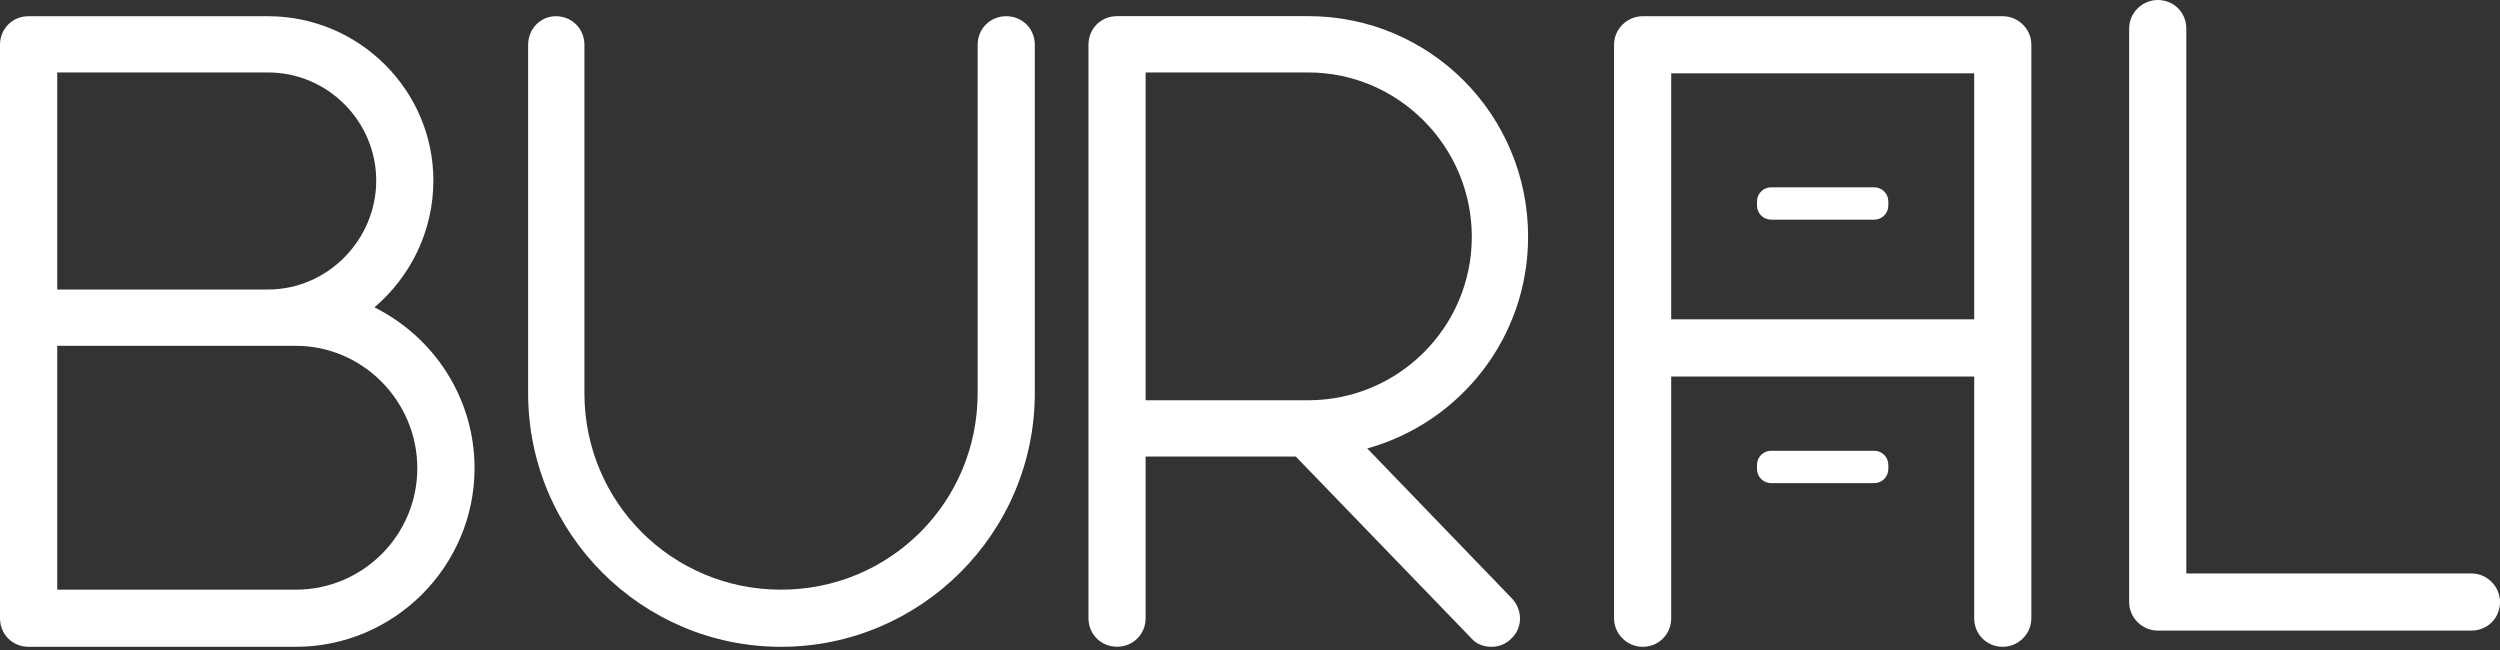
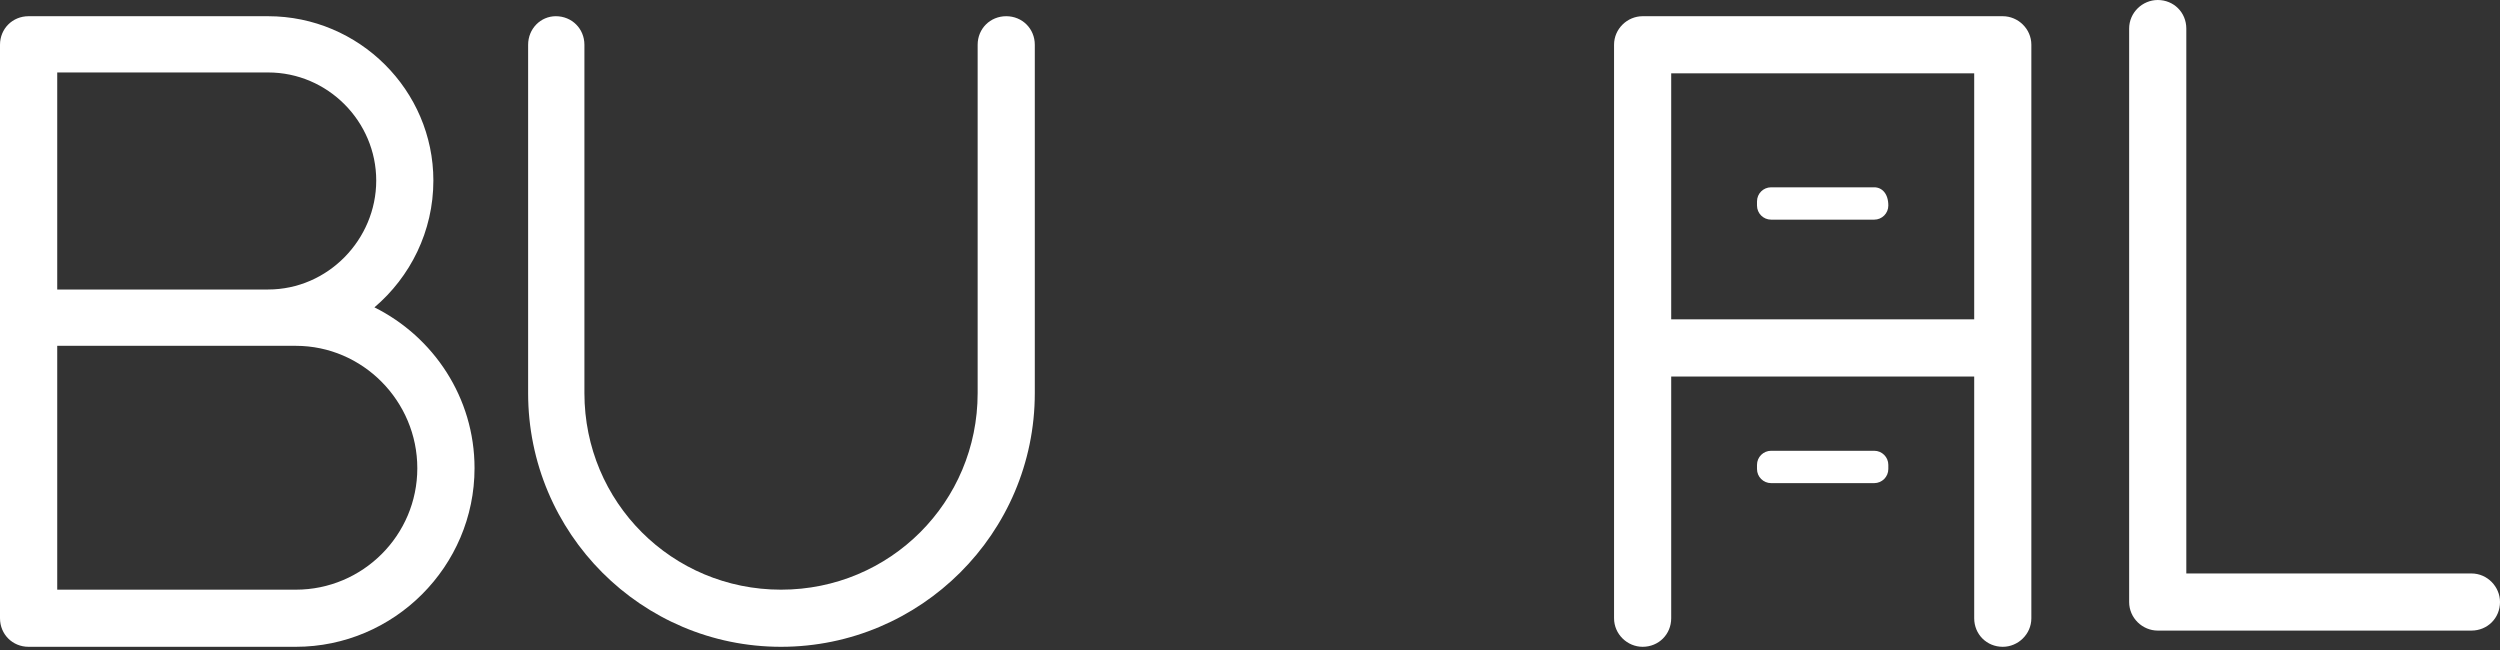
<svg xmlns="http://www.w3.org/2000/svg" width="200" height="52" viewBox="0 0 200 52" fill="none">
  <rect x="0" y="0" width="200" height="52" fill="#333333" stroke="none" />
  <g clip-path="url(#clip0_3_11)">
    <path fill-rule="evenodd" clip-rule="evenodd" d="M29.953 24.59C32.815 22.159 34.67 18.514 34.67 14.444C34.67 7.228 28.737 1.297 21.442 1.297H2.286C1.001 1.297 0 2.297 0 3.582V49.459C0 50.744 1.001 51.744 2.286 51.744H23.664C31.529 51.744 37.963 45.313 37.963 37.452C37.963 31.806 34.676 26.945 29.958 24.59H29.953ZM4.578 5.797H21.448C26.235 5.797 30.098 9.728 30.098 14.444C30.098 19.159 26.235 23.16 21.448 23.16H4.578V5.797ZM23.664 47.174H4.578V27.666H23.664C29.028 27.666 33.385 32.097 33.385 37.458C33.385 42.819 29.022 47.174 23.664 47.174Z" fill="white" />
    <path fill-rule="evenodd" clip-rule="evenodd" d="M80.498 1.297C79.212 1.297 78.212 2.297 78.212 3.582V31.451C78.212 40.167 71.208 47.174 62.482 47.174C53.757 47.174 46.753 40.173 46.753 31.451V3.582C46.753 2.297 45.752 1.297 44.466 1.297C43.251 1.297 42.25 2.297 42.25 3.582V31.451C42.25 42.668 51.331 51.744 62.482 51.744C73.634 51.744 82.784 42.668 82.784 31.451V3.582C82.784 2.297 81.784 1.297 80.498 1.297Z" fill="white" />
-     <path fill-rule="evenodd" clip-rule="evenodd" d="M122.248 18.944C122.248 9.152 114.383 1.291 104.662 1.291H89.363C88.078 1.291 87.077 2.291 87.077 3.576V49.453C87.077 50.738 88.078 51.738 89.363 51.738C90.649 51.738 91.649 50.738 91.649 49.453V36.522H103.662L117.675 51.029C118.106 51.529 118.676 51.744 119.322 51.744C119.892 51.744 120.468 51.529 120.892 51.099C121.823 50.244 121.823 48.814 120.962 47.883L109.38 35.876C116.815 33.806 122.248 27.015 122.248 18.938V18.944ZM104.662 32.021H91.649V5.797H104.662C111.882 5.797 117.745 11.728 117.745 18.944C117.745 26.16 111.882 32.021 104.662 32.021Z" fill="white" />
    <path fill-rule="evenodd" clip-rule="evenodd" d="M197.708 45.877H174.905V2.285C174.905 1 173.904 0 172.619 0C171.403 0 170.332 1 170.332 2.285V48.162C170.332 49.447 171.403 50.447 172.619 50.447H197.714C198.999 50.447 200 49.447 200 48.162C200 46.947 198.999 45.877 197.714 45.877H197.708Z" fill="white" />
    <path fill-rule="evenodd" clip-rule="evenodd" d="M160.222 1.297H131.41C130.194 1.297 129.124 2.297 129.124 3.582V49.459C129.124 50.744 130.194 51.744 131.41 51.744C132.695 51.744 133.696 50.744 133.696 49.459V30.12H157.936V49.459C157.936 50.744 158.937 51.744 160.222 51.744C161.438 51.744 162.508 50.744 162.508 49.459V3.582C162.508 2.297 161.438 1.297 160.222 1.297ZM133.696 25.544V5.867H157.936V25.544H133.696Z" fill="white" />
-     <path d="M149.937 14.984H141.689C141.065 14.984 140.56 15.489 140.56 16.112V16.444C140.56 17.067 141.065 17.572 141.689 17.572H149.937C150.561 17.572 151.066 17.067 151.066 16.444V16.112C151.066 15.489 150.561 14.984 149.937 14.984Z" fill="white" />
+     <path d="M149.937 14.984H141.689C141.065 14.984 140.56 15.489 140.56 16.112V16.444C140.56 17.067 141.065 17.572 141.689 17.572H149.937C150.561 17.572 151.066 17.067 151.066 16.444C151.066 15.489 150.561 14.984 149.937 14.984Z" fill="white" />
    <path d="M149.937 36.062H141.689C141.065 36.062 140.56 36.567 140.56 37.19V37.522C140.56 38.145 141.065 38.65 141.689 38.65H149.937C150.561 38.65 151.066 38.145 151.066 37.522V37.19C151.066 36.567 150.561 36.062 149.937 36.062Z" fill="white" />
  </g>
  <defs>
    <clipPath id="clip0_3_11">
      <rect width="200" height="51.744" fill="white" />
    </clipPath>
  </defs>
</svg>